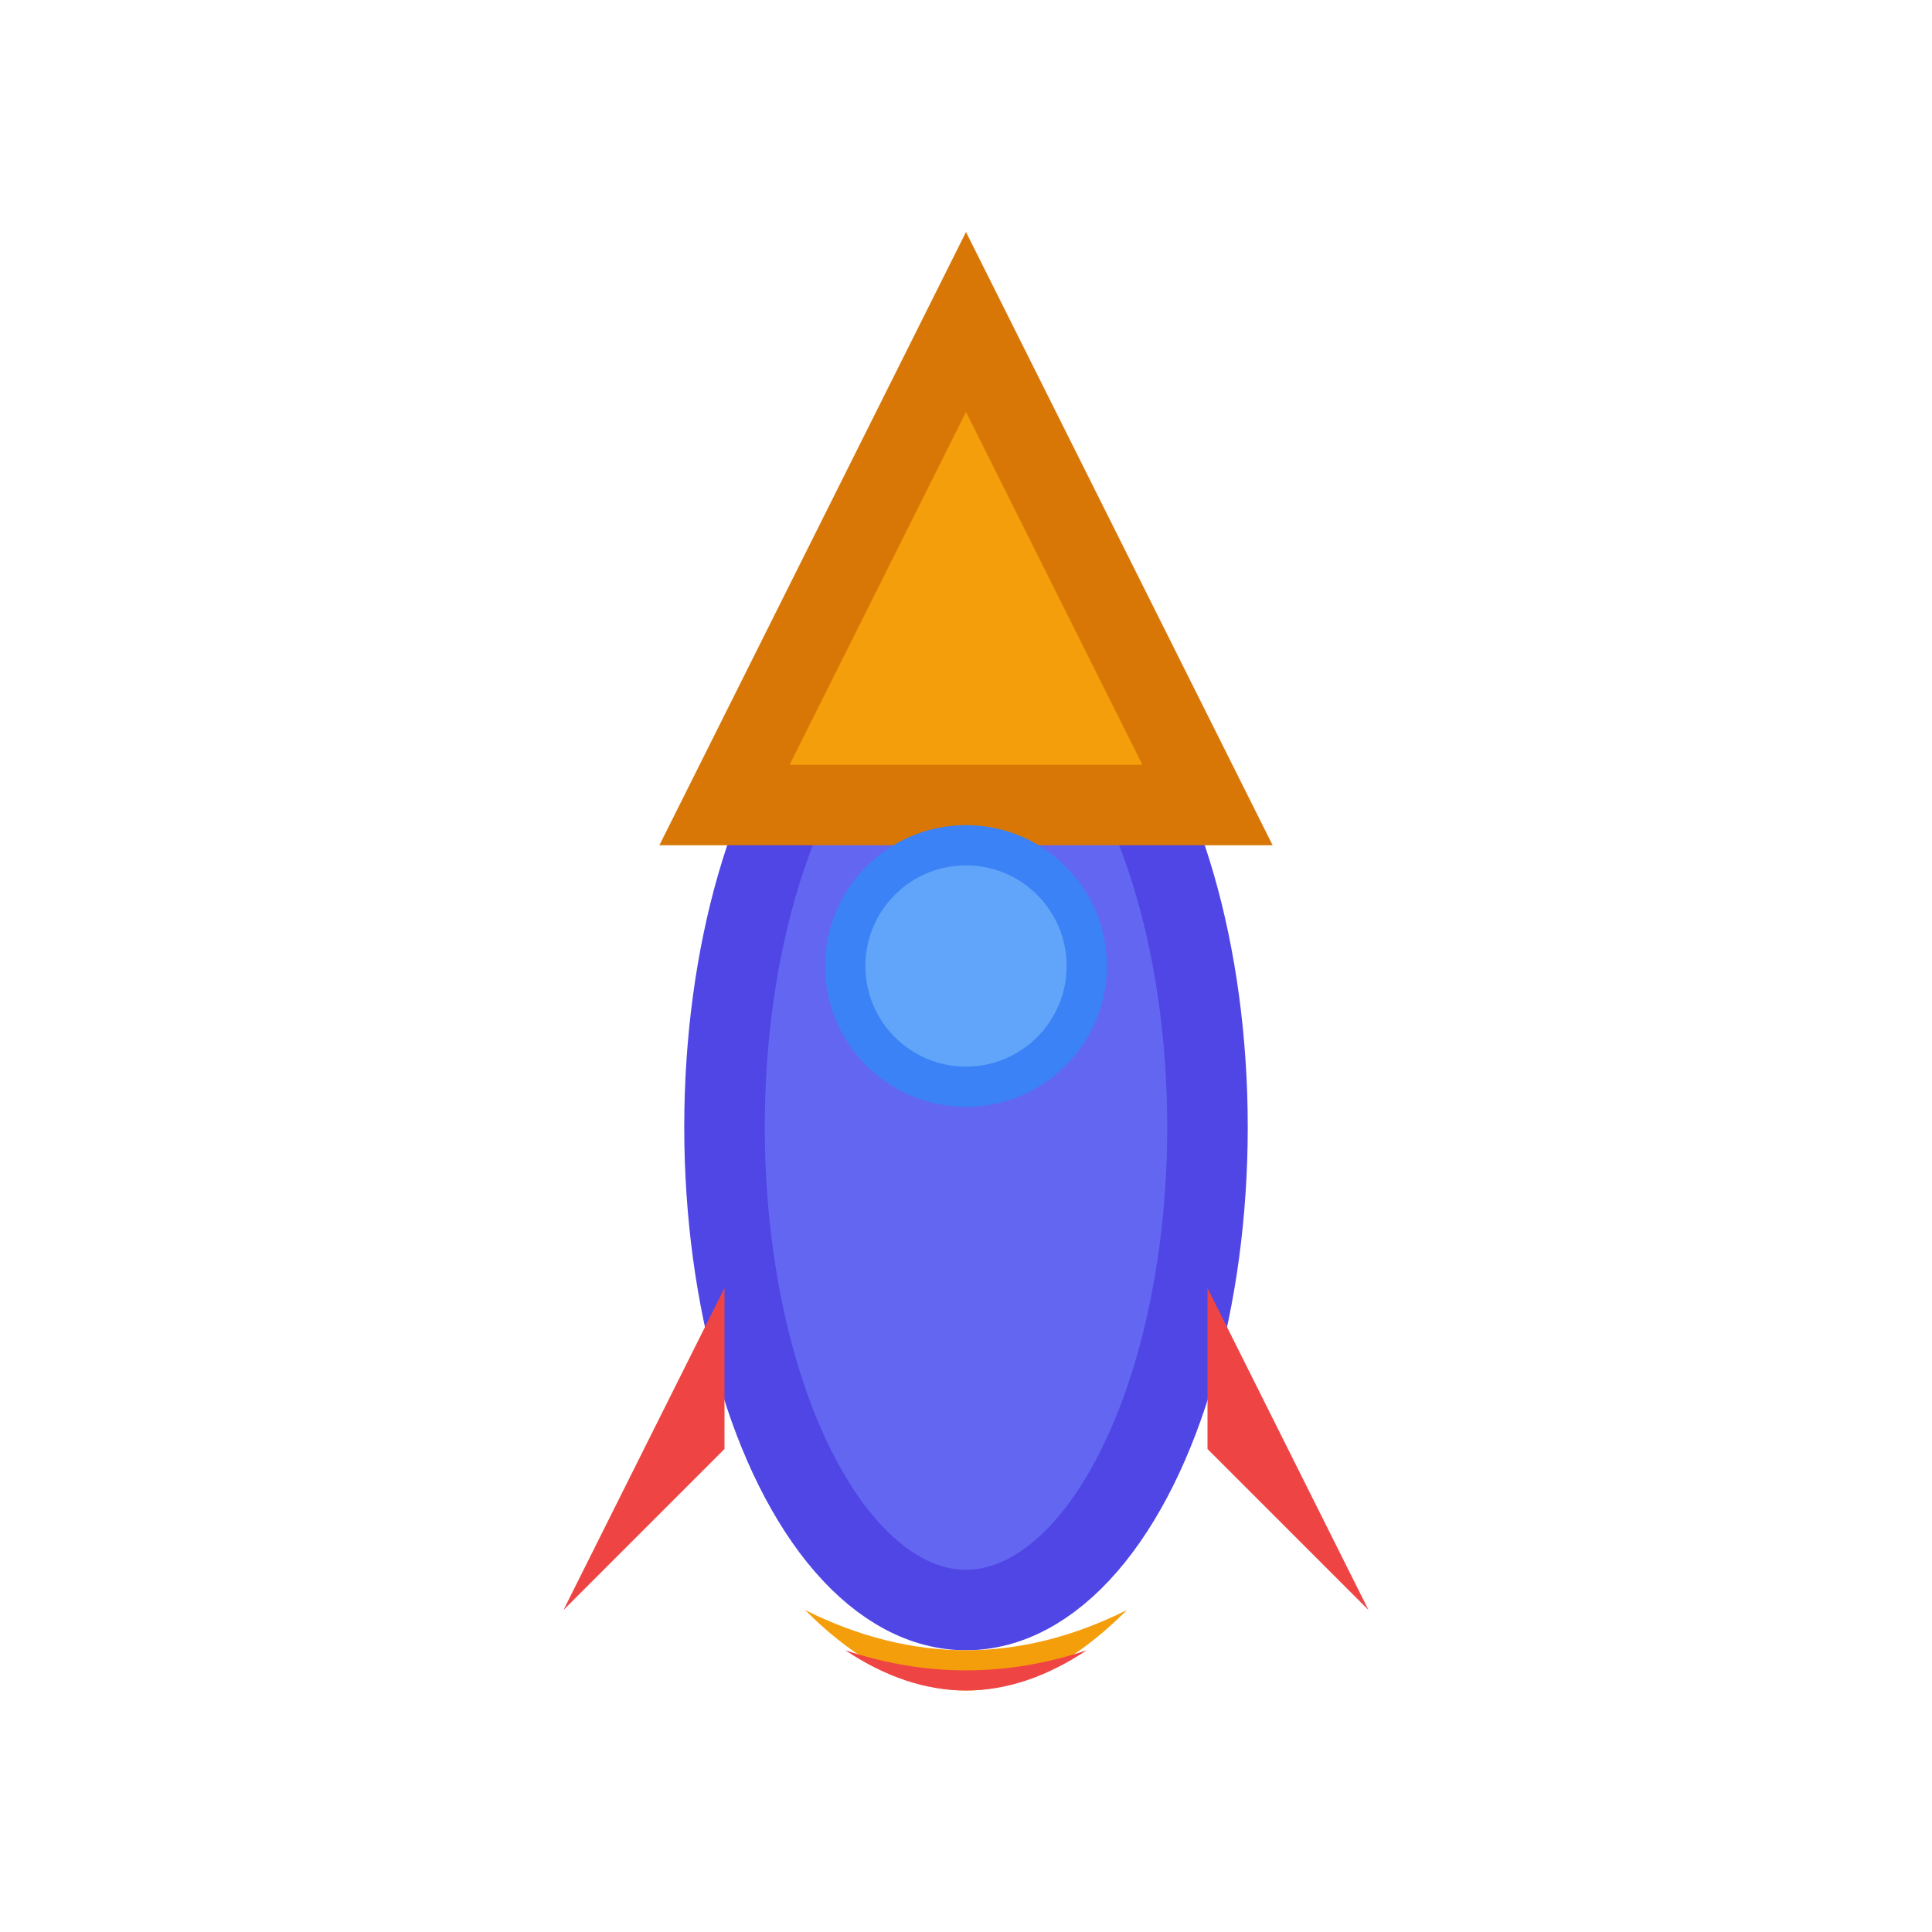
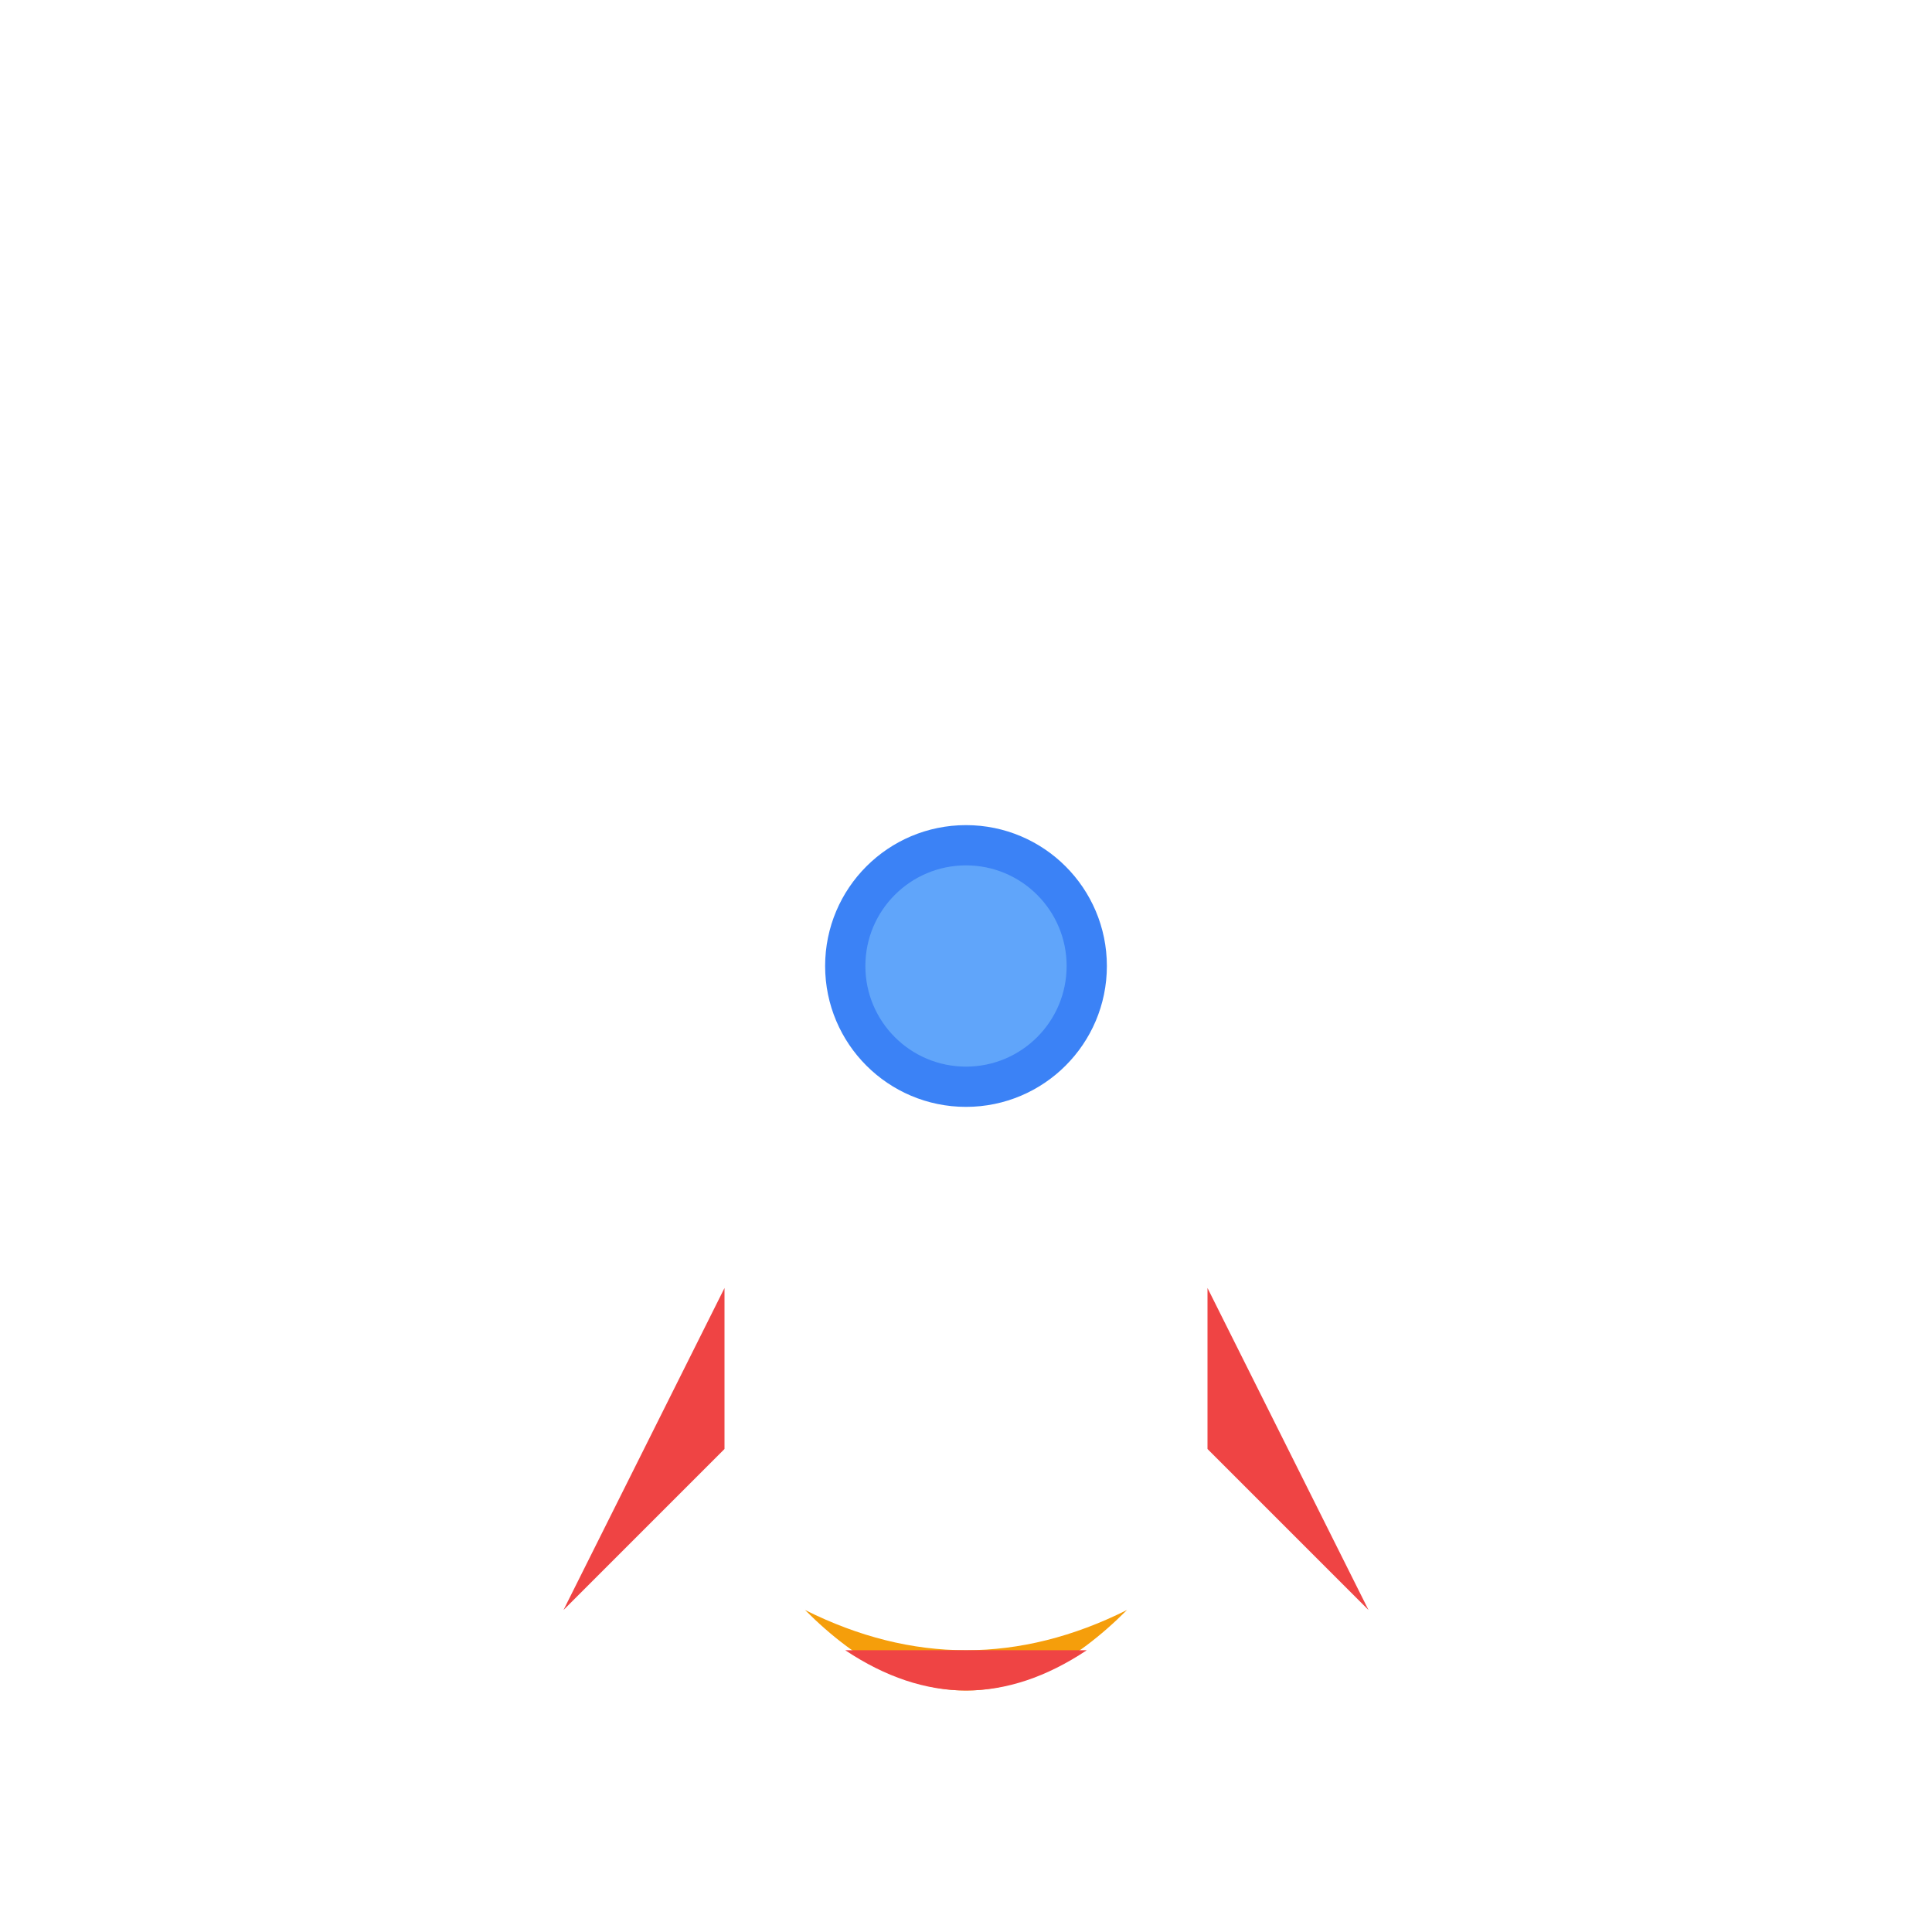
<svg xmlns="http://www.w3.org/2000/svg" width="24" height="24" viewBox="0 0 24 24" fill="none">
-   <ellipse cx="12" cy="14" rx="3" ry="6" fill="#6366f1" stroke="#4f46e5" stroke-width="1" />
-   <path d="M12 4 L15 10 L9 10 Z" fill="#f59e0b" stroke="#d97706" stroke-width="1" />
  <path d="M9 16 L7 20 L9 18 Z" fill="#ef4444" />
  <path d="M15 16 L17 20 L15 18 Z" fill="#ef4444" />
  <circle cx="12" cy="12" r="1.5" fill="#60a5fa" stroke="#3b82f6" stroke-width="0.5" />
  <path d="M10 20 Q12 22 14 20 Q12 21 10 20" fill="#f59e0b" />
-   <path d="M10.5 20.5 Q12 21.5 13.5 20.5 Q12 21 10.5 20.5" fill="#ef4444" />
+   <path d="M10.5 20.5 Q12 21.5 13.5 20.5 " fill="#ef4444" />
</svg>